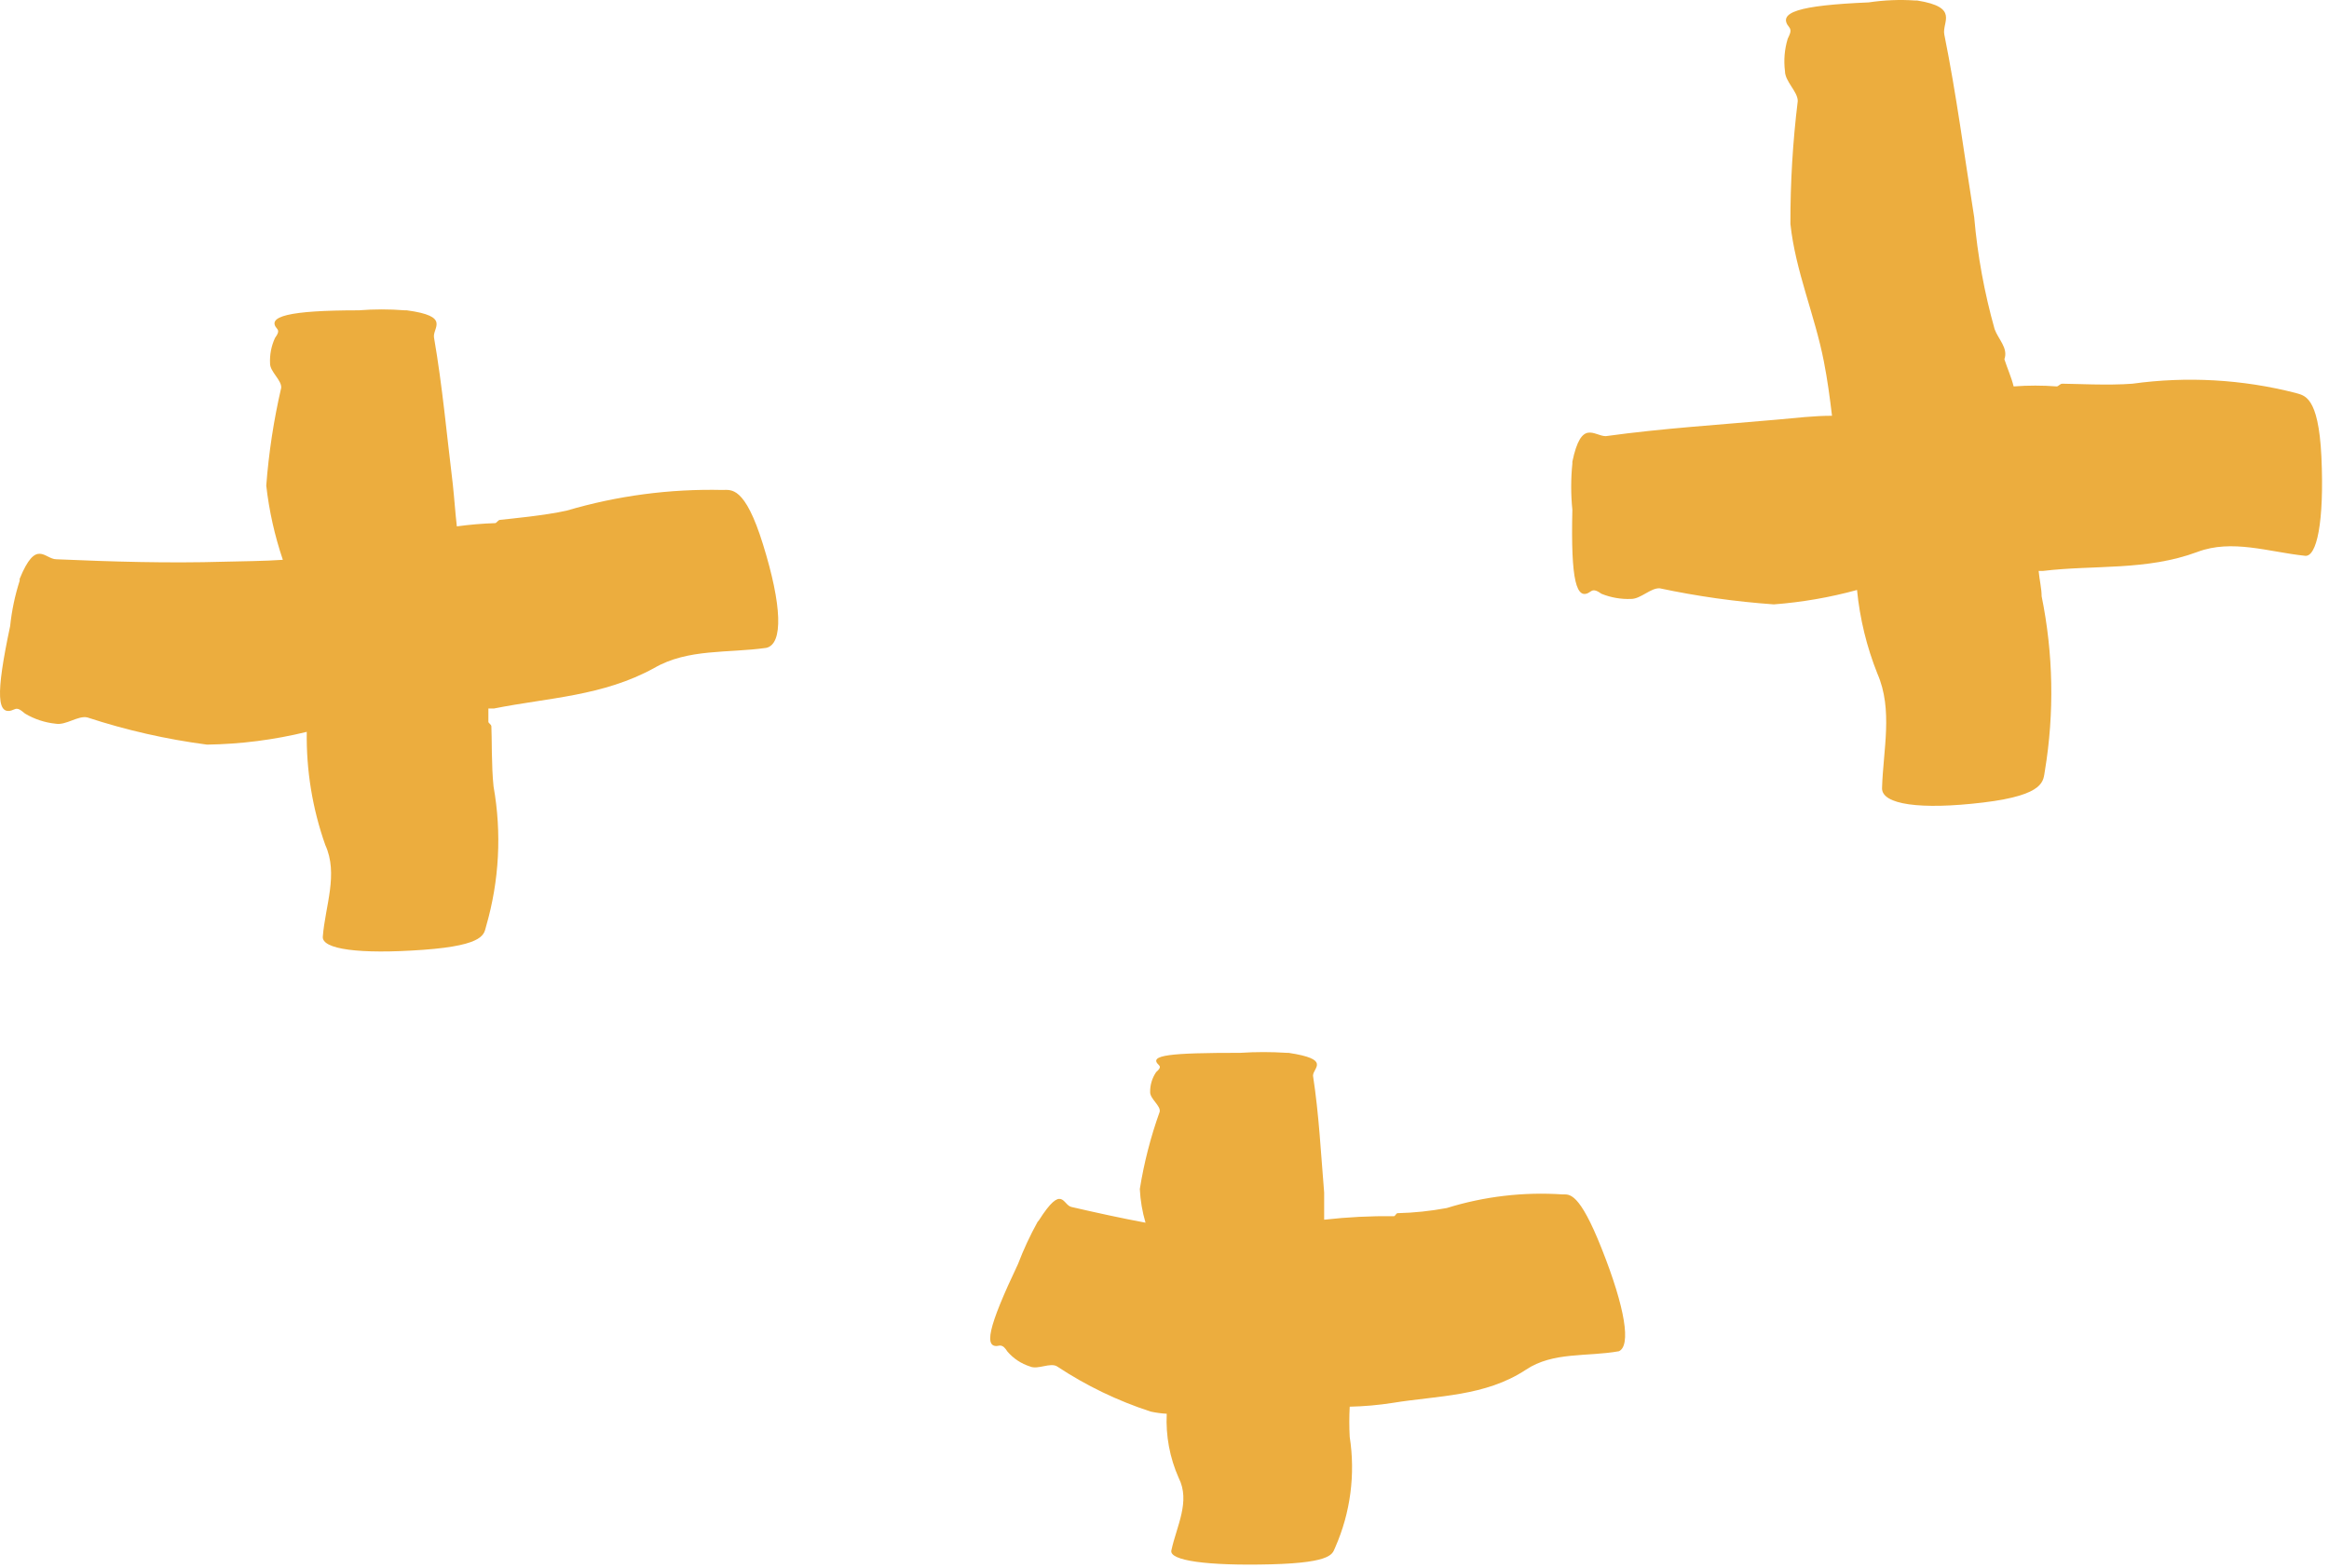
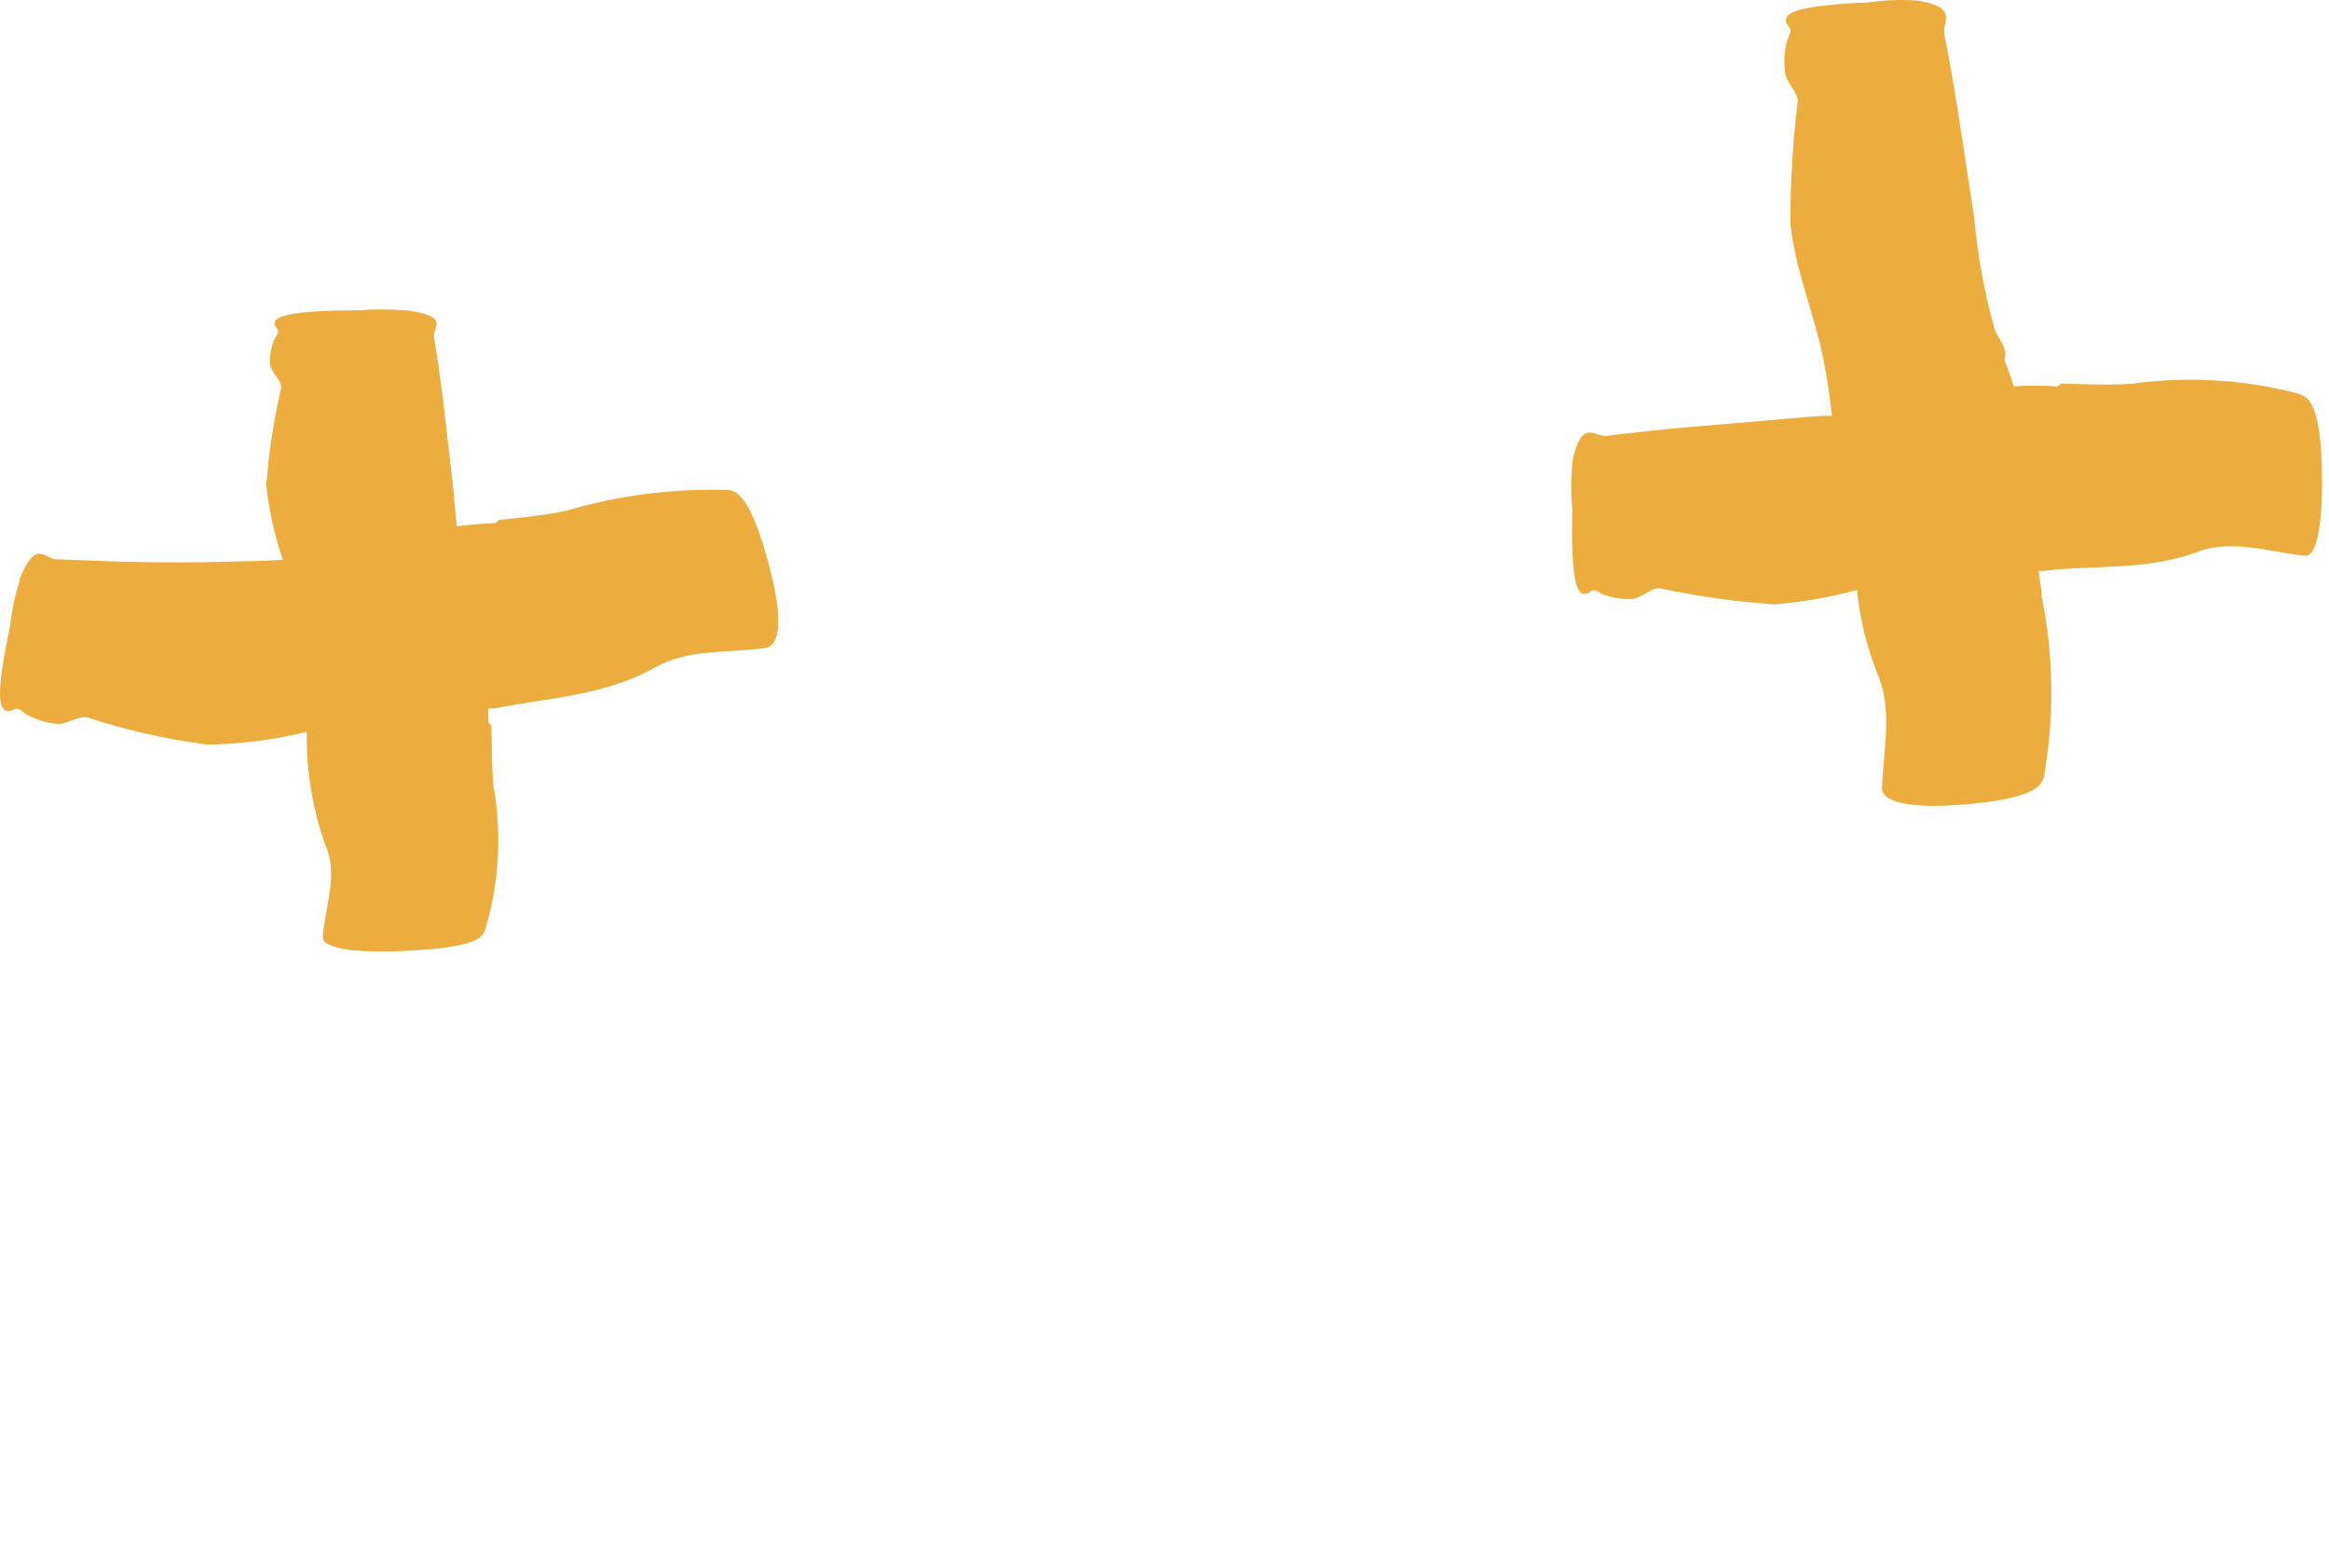
<svg xmlns="http://www.w3.org/2000/svg" width="251" height="169" viewBox="0 0 251 169" fill="none">
  <path d="M82.228 58.658C80.265 52.332 78.8 52.8 77.863 52.8C72.184 52.669 66.52 53.419 61.073 55.026C58.729 55.553 54.949 55.905 53.894 56.022C53.689 56.022 53.513 56.374 53.367 56.374C51.984 56.419 50.605 56.537 49.235 56.725C49.06 55.202 48.972 53.796 48.796 52.156C48.151 46.884 47.682 41.612 46.774 36.37C46.598 35.316 48.62 34.085 43.844 33.441H43.639C41.981 33.31 40.315 33.31 38.657 33.441C31.069 33.441 28.695 34.115 29.867 35.433C30.131 35.726 29.867 36.077 29.633 36.428C29.237 37.29 29.056 38.235 29.105 39.182C29.105 40.06 30.365 40.968 30.307 41.788C29.503 45.257 28.964 48.782 28.695 52.332C29.004 55.053 29.603 57.734 30.483 60.328C28.373 60.474 26.263 60.474 24.154 60.532C18.147 60.708 12.14 60.532 6.075 60.269C4.815 60.269 3.906 57.984 2.119 62.377V62.583C1.609 64.173 1.265 65.812 1.093 67.474C-0.489 74.913 -0.372 77.344 1.562 76.436C1.972 76.231 2.324 76.612 2.705 76.904C3.708 77.499 4.827 77.868 5.987 77.988C7.1 78.193 8.419 77.08 9.415 77.314C13.612 78.689 17.928 79.67 22.308 80.243C25.933 80.191 29.54 79.729 33.061 78.867C32.997 83.014 33.672 87.139 35.053 91.05C36.489 94.184 35.053 97.611 34.79 100.92C34.643 102.297 38.716 102.853 45.602 102.356C52.488 101.858 52.136 100.569 52.4 99.778C53.81 94.896 54.081 89.756 53.191 84.754C52.957 82.615 53.015 79.248 52.956 78.281C52.956 78.076 52.634 77.929 52.634 77.783C52.634 77.636 52.634 76.817 52.634 76.348H53.25C59.11 75.176 64.97 75.03 70.508 71.984C74.141 69.875 78.478 70.403 82.58 69.817C84.426 69.407 84.28 65.248 82.228 58.658Z" fill="#ECAD3E" />
-   <path d="M172.623 134.574C170.191 128.423 169.136 128.716 168.433 128.716C164.207 128.428 159.965 128.924 155.921 130.181C154.171 130.508 152.397 130.694 150.617 130.737C150.471 130.737 150.354 131.06 150.236 131.06C147.721 131.029 145.206 131.156 142.706 131.44C142.706 130.474 142.706 129.507 142.706 128.511C142.354 124.294 142.149 120.106 141.505 115.918C141.505 115.068 143.497 114.16 138.868 113.457H138.662C137.004 113.348 135.34 113.348 133.681 113.457C126.092 113.457 123.719 113.692 124.891 114.775C125.155 115.01 124.891 115.273 124.598 115.537C124.163 116.175 123.938 116.932 123.953 117.704C123.953 118.436 125.125 119.168 124.979 119.813C124.01 122.513 123.294 125.298 122.84 128.131C122.899 129.361 123.106 130.581 123.455 131.762C120.789 131.264 118.122 130.679 115.456 130.063C114.518 129.829 114.489 127.545 111.969 131.499L111.823 131.674C111.013 133.136 110.308 134.653 109.713 136.214C106.46 143.068 105.933 145.44 107.75 145.001C108.131 145.001 108.336 145.293 108.57 145.645C109.214 146.398 110.057 146.956 111.002 147.255C111.852 147.636 113.2 146.787 113.932 147.255C117.057 149.323 120.448 150.959 124.012 152.117C124.581 152.24 125.159 152.319 125.741 152.351C125.624 154.725 126.066 157.092 127.03 159.264C128.319 161.812 126.795 164.477 126.239 167.083C126.004 168.167 130.048 168.753 136.963 168.577C143.878 168.401 143.585 167.347 143.907 166.732C145.548 162.997 146.086 158.872 145.46 154.841C145.402 153.758 145.402 152.673 145.46 151.59C147.011 151.557 148.558 151.42 150.09 151.18C154.925 150.389 160.052 150.506 164.448 147.607C167.378 145.645 171.04 146.231 174.469 145.615C175.787 145.03 175.172 140.988 172.623 134.574Z" fill="#ECAD3E" />
  <path d="M250.181 49.198C249.859 42.579 248.306 42.637 247.398 42.344C241.657 40.877 235.686 40.539 229.817 41.349C227.297 41.554 223.371 41.349 222.257 41.349C222.023 41.349 221.818 41.642 221.671 41.642C220.12 41.524 218.563 41.524 217.012 41.642C216.778 40.675 216.338 39.709 216.016 38.713C216.456 37.512 215.342 36.545 214.961 35.462C213.854 31.527 213.118 27.497 212.764 23.425C211.709 16.835 210.859 10.245 209.54 3.714C209.277 2.366 211.211 0.785 206.61 0.053H206.405C204.732 -0.06 203.053 0.009 201.395 0.258C193.806 0.58 191.491 1.342 192.839 2.952C193.132 3.333 192.839 3.772 192.663 4.182C192.321 5.31 192.221 6.498 192.37 7.668C192.37 8.781 193.747 9.864 193.747 10.889C193.209 15.281 192.945 19.703 192.956 24.127C193.483 29.165 195.593 33.968 196.56 38.947C196.941 40.88 197.205 42.842 197.439 44.804C195.505 44.804 193.542 45.039 191.579 45.215C185.396 45.771 179.214 46.152 173.06 47.001C171.8 47.001 170.423 45.097 169.456 49.754C169.456 49.754 169.456 49.901 169.456 49.959C169.288 51.615 169.288 53.283 169.456 54.938C169.28 62.524 169.866 64.896 171.449 63.725C171.8 63.461 172.211 63.725 172.592 63.988C173.605 64.397 174.693 64.587 175.785 64.544C176.84 64.544 177.924 63.314 178.891 63.402C182.939 64.261 187.041 64.838 191.169 65.13C194.2 64.901 197.203 64.381 200.135 63.578C200.438 66.674 201.178 69.71 202.332 72.599C204.032 76.494 202.948 80.799 202.83 84.958C202.83 86.686 206.903 87.301 213.73 86.481C220.558 85.661 220.177 84.08 220.382 83.055C221.411 76.818 221.291 70.446 220.03 64.252C220.03 63.432 219.796 62.495 219.708 61.528H220.147C225.715 60.855 231.311 61.528 236.82 59.478C240.541 58.072 244.497 59.478 248.365 59.888C249.683 60.151 250.504 56.227 250.181 49.198Z" fill="#ECAD3E" />
</svg>